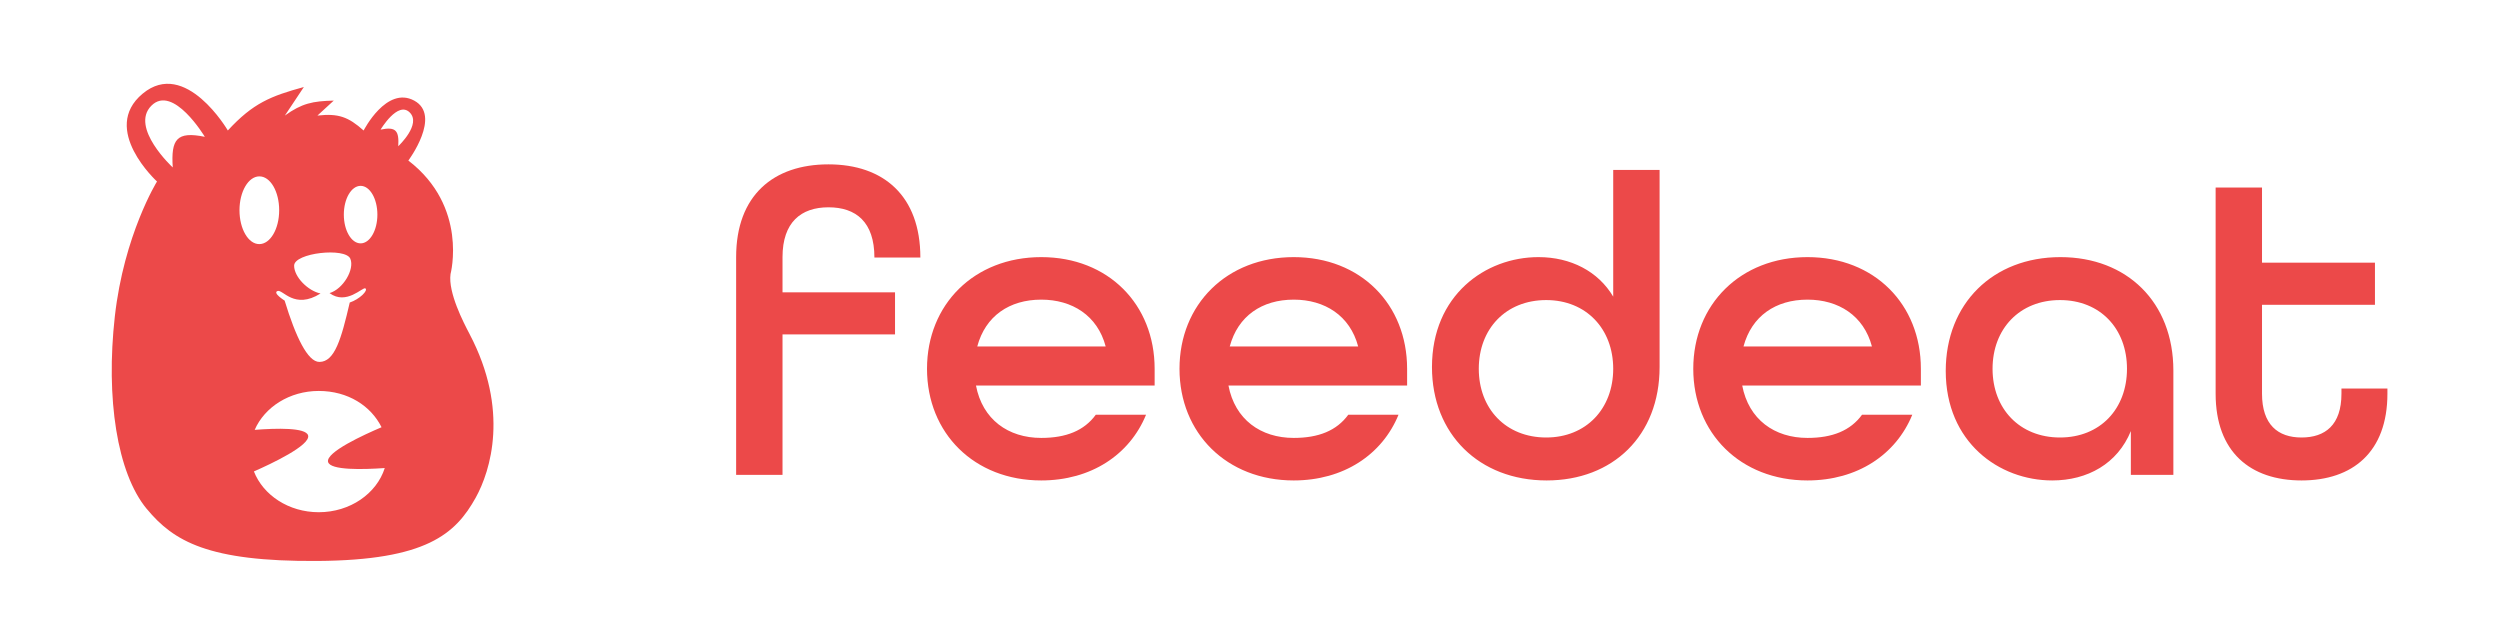
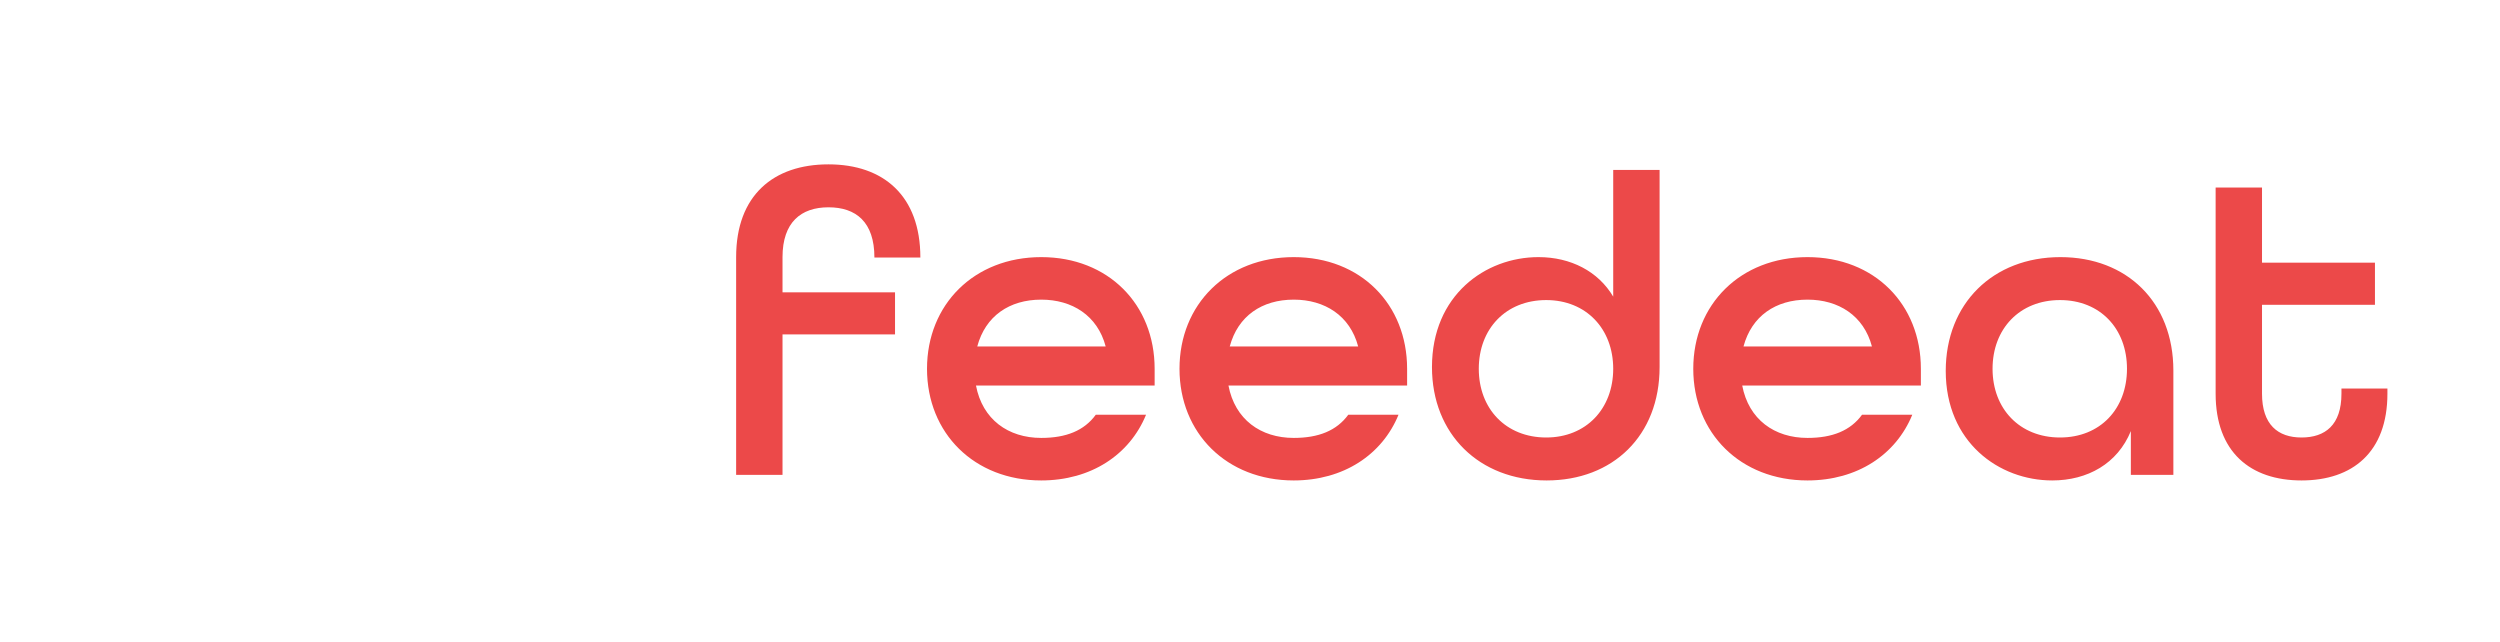
<svg xmlns="http://www.w3.org/2000/svg" viewBox="0 0 179 46">
  <path id="Percorso" fill="#ec4949" stroke="none" d="M 52.707 34 L 52.707 18.41 C 52.707 13.982 55.382 11.768 59.318 11.768 C 63.254 11.768 65.898 14.013 65.898 18.441 L 62.608 18.441 C 62.608 15.888 61.286 14.843 59.318 14.843 C 57.35 14.843 56.028 15.919 56.028 18.41 L 56.028 20.931 L 64.084 20.931 L 64.084 23.945 L 56.028 23.945 L 56.028 34 L 52.707 34 Z M 74.554 34.4 C 69.757 34.4 66.374 31.017 66.374 26.405 C 66.374 21.792 69.757 18.41 74.554 18.41 C 79.351 18.41 82.672 21.792 82.672 26.405 L 82.672 27.604 L 69.88 27.604 C 70.341 30.033 72.186 31.355 74.554 31.355 C 76.337 31.355 77.629 30.833 78.459 29.695 L 82.057 29.695 C 80.888 32.555 78.121 34.4 74.554 34.4 Z M 69.972 24.806 L 79.166 24.806 C 78.582 22.592 76.768 21.454 74.554 21.454 C 72.278 21.454 70.556 22.623 69.972 24.806 Z M 92.631 34.4 C 87.834 34.4 84.452 31.017 84.452 26.405 C 84.452 21.792 87.834 18.41 92.631 18.41 C 97.428 18.41 100.749 21.792 100.749 26.405 L 100.749 27.604 L 87.957 27.604 C 88.419 30.033 90.264 31.355 92.631 31.355 C 94.415 31.355 95.706 30.833 96.537 29.695 L 100.134 29.695 C 98.966 32.555 96.198 34.4 92.631 34.4 Z M 88.05 24.806 L 97.244 24.806 C 96.66 22.592 94.845 21.454 92.631 21.454 C 90.356 21.454 88.634 22.623 88.05 24.806 Z M 110.74 34.4 C 105.912 34.4 102.529 31.079 102.529 26.282 C 102.529 21.146 106.342 18.41 110.155 18.41 C 112.462 18.41 114.43 19.425 115.506 21.239 L 115.506 12.168 L 118.827 12.168 L 118.827 26.282 C 118.827 31.202 115.475 34.4 110.74 34.4 Z M 110.709 31.325 C 113.569 31.325 115.506 29.265 115.506 26.405 C 115.506 23.545 113.569 21.485 110.709 21.485 C 107.818 21.485 105.881 23.545 105.881 26.405 C 105.881 29.265 107.818 31.325 110.709 31.325 Z M 129.417 34.4 C 124.62 34.4 121.238 31.017 121.238 26.405 C 121.238 21.792 124.62 18.41 129.417 18.41 C 134.214 18.41 137.535 21.792 137.535 26.405 L 137.535 27.604 L 124.743 27.604 C 125.204 30.033 127.049 31.355 129.417 31.355 C 131.201 31.355 132.492 30.833 133.322 29.695 L 136.92 29.695 C 135.752 32.555 132.984 34.4 129.417 34.4 Z M 124.835 24.806 L 134.03 24.806 C 133.445 22.592 131.631 21.454 129.417 21.454 C 127.142 21.454 125.42 22.623 124.835 24.806 Z M 146.941 34.4 C 143.128 34.4 139.315 31.663 139.315 26.558 C 139.315 21.731 142.698 18.41 147.526 18.41 C 152.292 18.41 155.613 21.639 155.613 26.528 L 155.613 34 L 152.569 34 L 152.569 30.864 C 151.615 33.2 149.463 34.4 146.941 34.4 Z M 147.495 31.325 C 150.385 31.325 152.292 29.265 152.292 26.405 C 152.292 23.545 150.385 21.485 147.495 21.485 C 144.604 21.485 142.667 23.545 142.667 26.405 C 142.667 29.265 144.604 31.325 147.495 31.325 Z M 164.789 34.4 C 161.129 34.4 158.639 32.37 158.639 28.188 L 158.639 13.428 L 161.96 13.428 L 161.96 18.809 L 170.047 18.809 L 170.047 21.823 L 161.96 21.823 L 161.96 28.188 C 161.96 30.402 163.097 31.325 164.789 31.325 C 166.48 31.325 167.648 30.433 167.648 28.188 L 167.648 27.819 L 170.939 27.819 L 170.939 28.188 C 170.939 32.37 168.448 34.4 164.789 34.4 Z" />
-   <path id="Percorso-copia" fill="#ec4949" fill-rule="evenodd" stroke="none" d="M 33.615 23.903 C 33.194 23.103 32.074 20.95 32.258 19.621 C 32.258 19.621 33.545 14.803 29.238 11.495 C 29.238 11.495 31.643 8.275 29.656 7.203 C 27.669 6.13 26.036 9.345 26.036 9.345 C 24.943 8.371 24.234 8.105 22.727 8.275 L 23.896 7.203 C 22.403 7.237 21.611 7.396 20.396 8.275 L 21.757 6.23 C 19.394 6.878 18.121 7.378 16.313 9.342 C 16.313 9.342 13.282 4.155 10.215 6.705 C 7.147 9.253 11.241 12.995 11.241 12.995 C 11.241 12.995 8.876 16.814 8.221 22.662 C 7.567 28.509 8.377 33.865 10.507 36.438 L 10.51 36.438 C 12.432 38.761 14.921 40.217 22.719 40.165 C 30.517 40.113 32.615 38.238 34.064 35.627 C 35.12 33.72 36.491 29.36 33.614 23.904 L 33.615 23.903 Z M 12.369 11.989 C 12.369 11.989 9.28 9.137 10.836 7.57 C 12.393 6.002 14.666 9.797 14.666 9.797 C 12.639 9.379 12.238 9.977 12.369 11.989 Z M 25.82 13.307 C 26.483 13.307 27.021 14.229 27.021 15.366 C 27.021 16.503 26.482 17.425 25.82 17.425 C 25.157 17.425 24.618 16.503 24.618 15.366 C 24.618 14.229 25.157 13.307 25.82 13.307 Z M 19.873 20.836 C 20.25 20.7 21.076 22.192 22.95 21.014 C 22.054 20.829 21.059 19.831 21.059 19.022 C 21.059 18.103 24.745 17.696 25.086 18.529 C 25.397 19.287 24.574 20.691 23.595 20.987 C 24.809 21.88 25.972 20.522 26.162 20.649 C 26.379 20.794 25.747 21.425 25.042 21.661 C 24.438 24.254 23.972 25.914 22.866 25.914 C 22.035 25.914 21.171 24.122 20.38 21.523 C 20.38 21.523 19.494 20.974 19.873 20.836 Z M 17.147 15.053 C 17.147 13.718 17.784 12.628 18.572 12.628 C 19.359 12.628 19.989 13.711 19.989 15.053 C 19.989 16.395 19.352 17.478 18.564 17.478 C 17.777 17.478 17.147 16.389 17.147 15.053 Z M 22.821 36.675 C 20.672 36.675 18.846 35.454 18.18 33.755 C 19.384 33.226 22.248 31.885 22.06 31.178 C 21.907 30.602 19.789 30.657 18.236 30.778 C 18.944 29.15 20.73 27.992 22.821 27.992 C 24.913 27.992 26.559 29.061 27.319 30.59 C 26.06 31.125 23.317 32.38 23.489 33.073 C 23.641 33.681 25.981 33.622 27.549 33.512 C 26.968 35.337 25.072 36.675 22.821 36.675 Z M 28.515 10.468 L 28.515 10.471 L 28.513 10.471 L 28.515 10.468 C 28.581 9.372 28.36 9.046 27.25 9.281 C 27.25 9.281 28.483 7.2 29.337 8.053 C 30.179 8.892 28.562 10.424 28.515 10.47 L 28.515 10.468 Z" />
</svg>